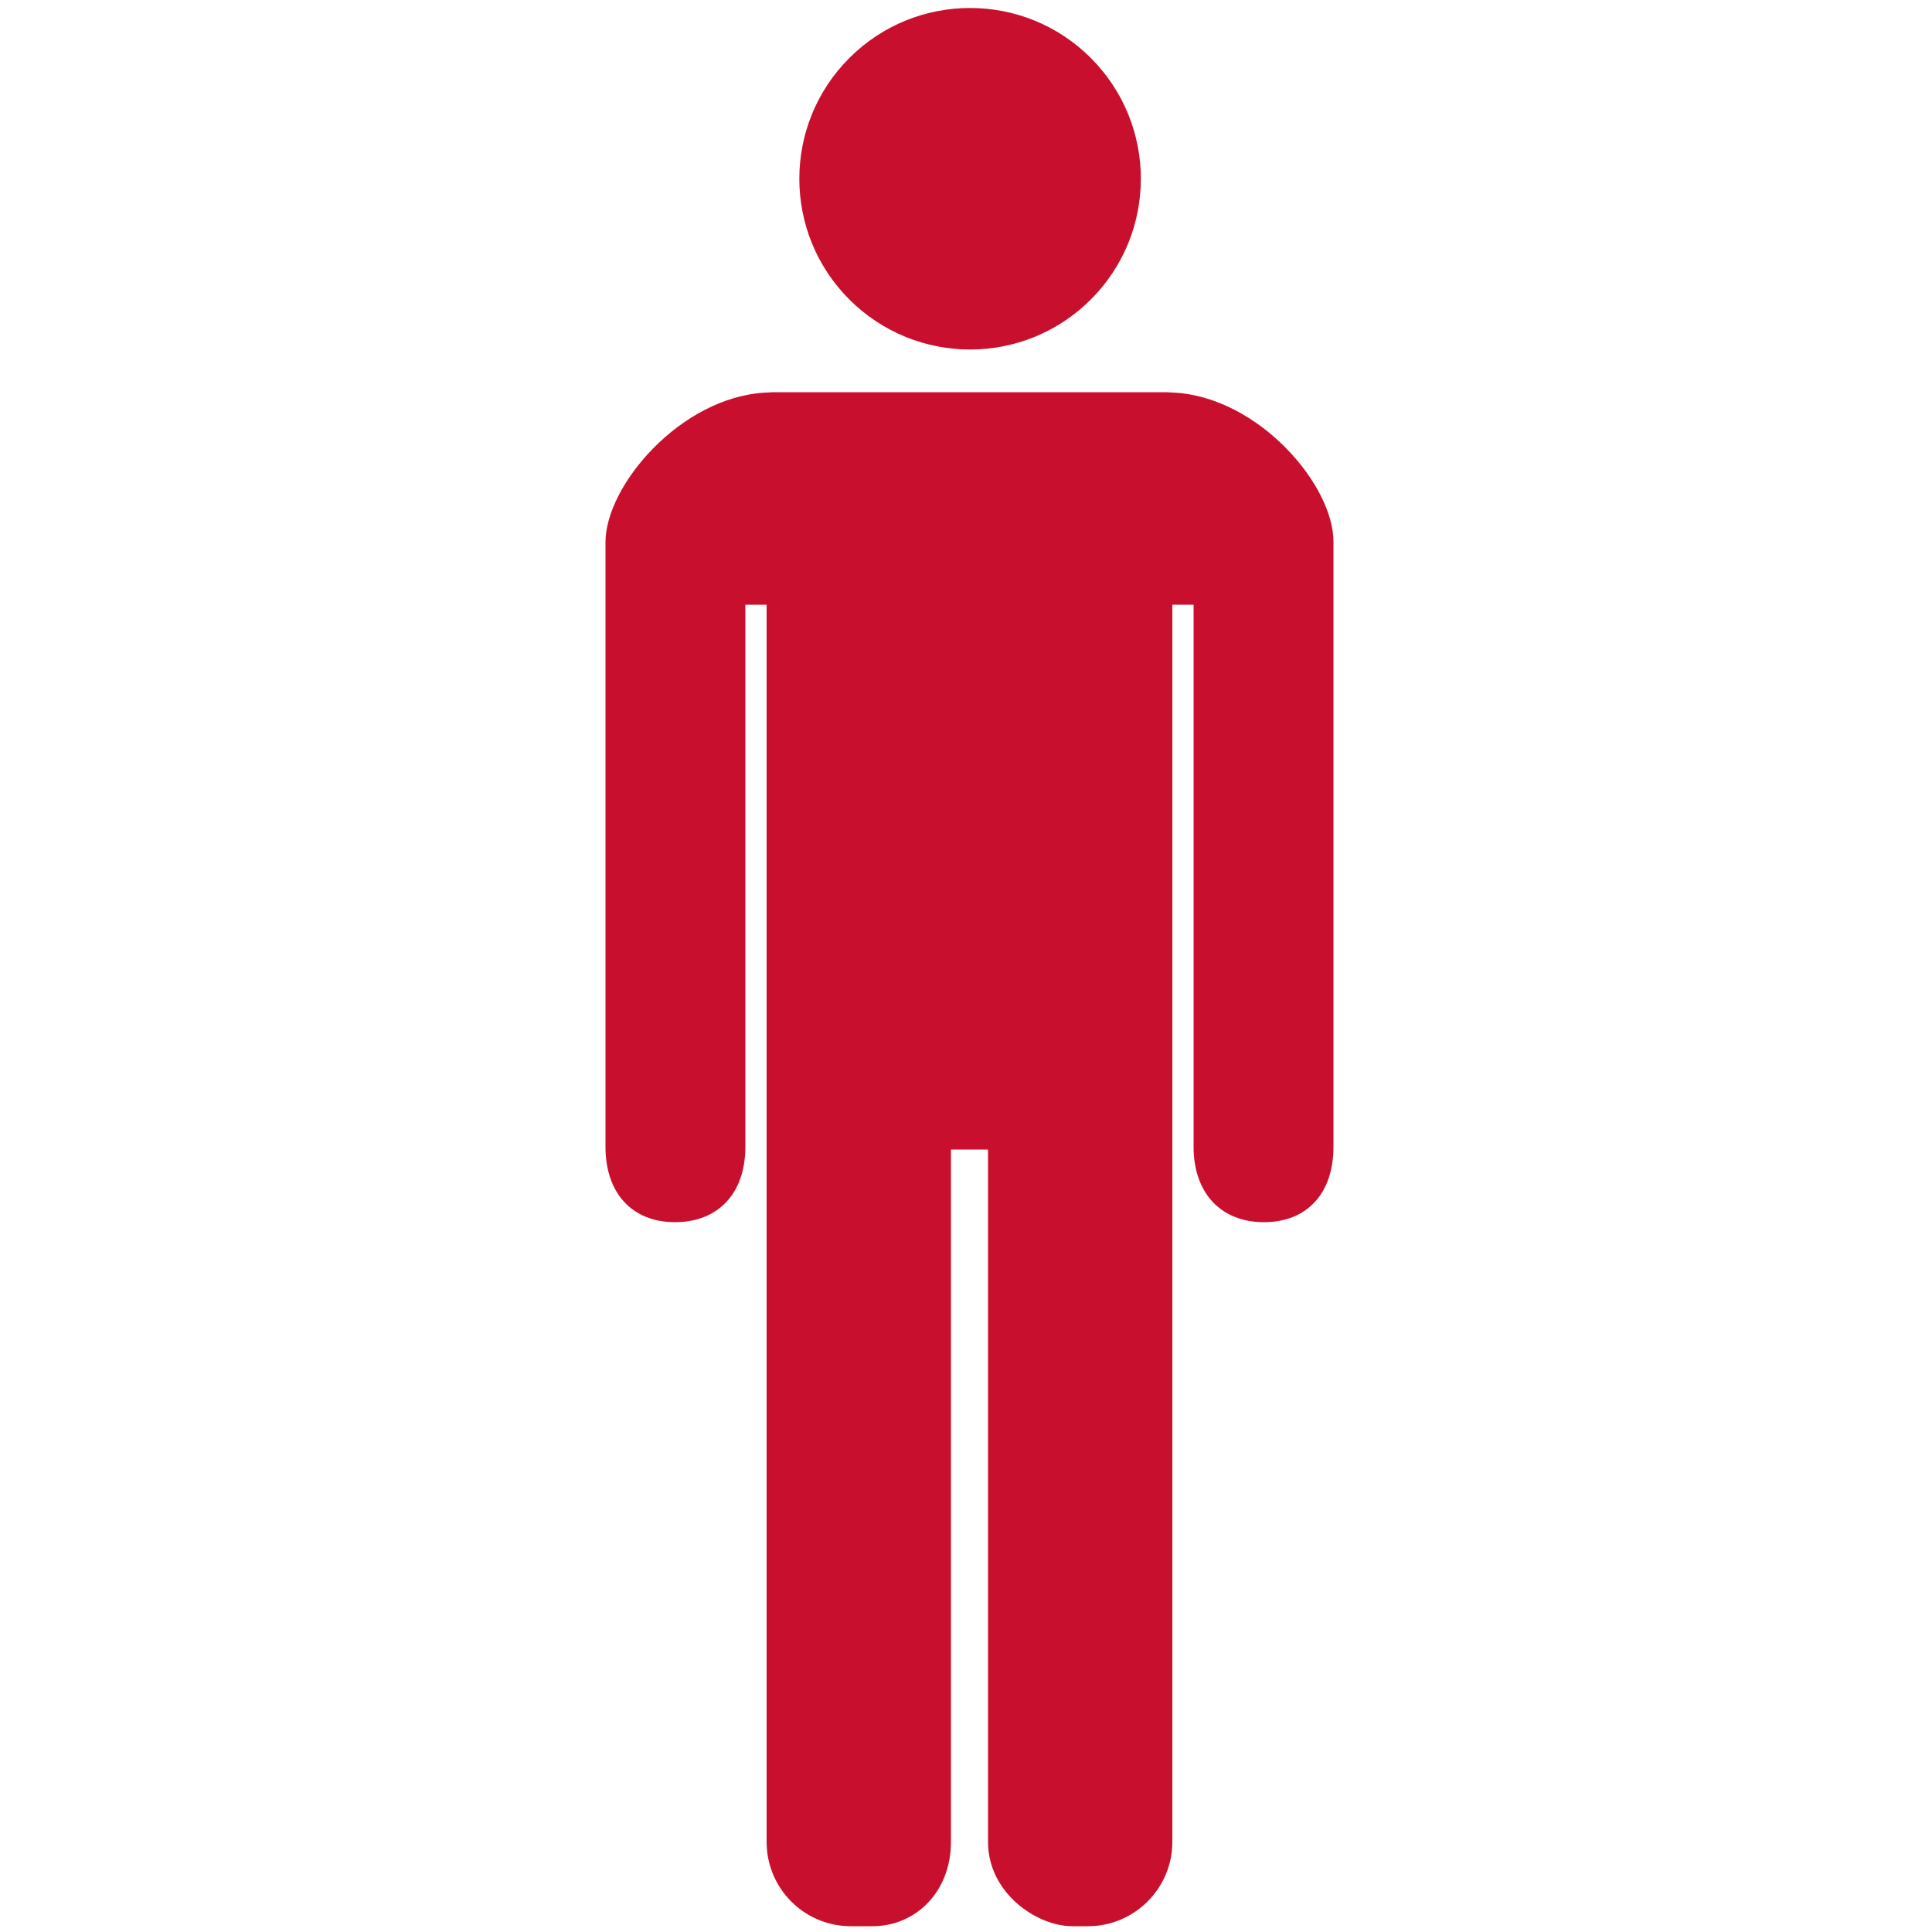
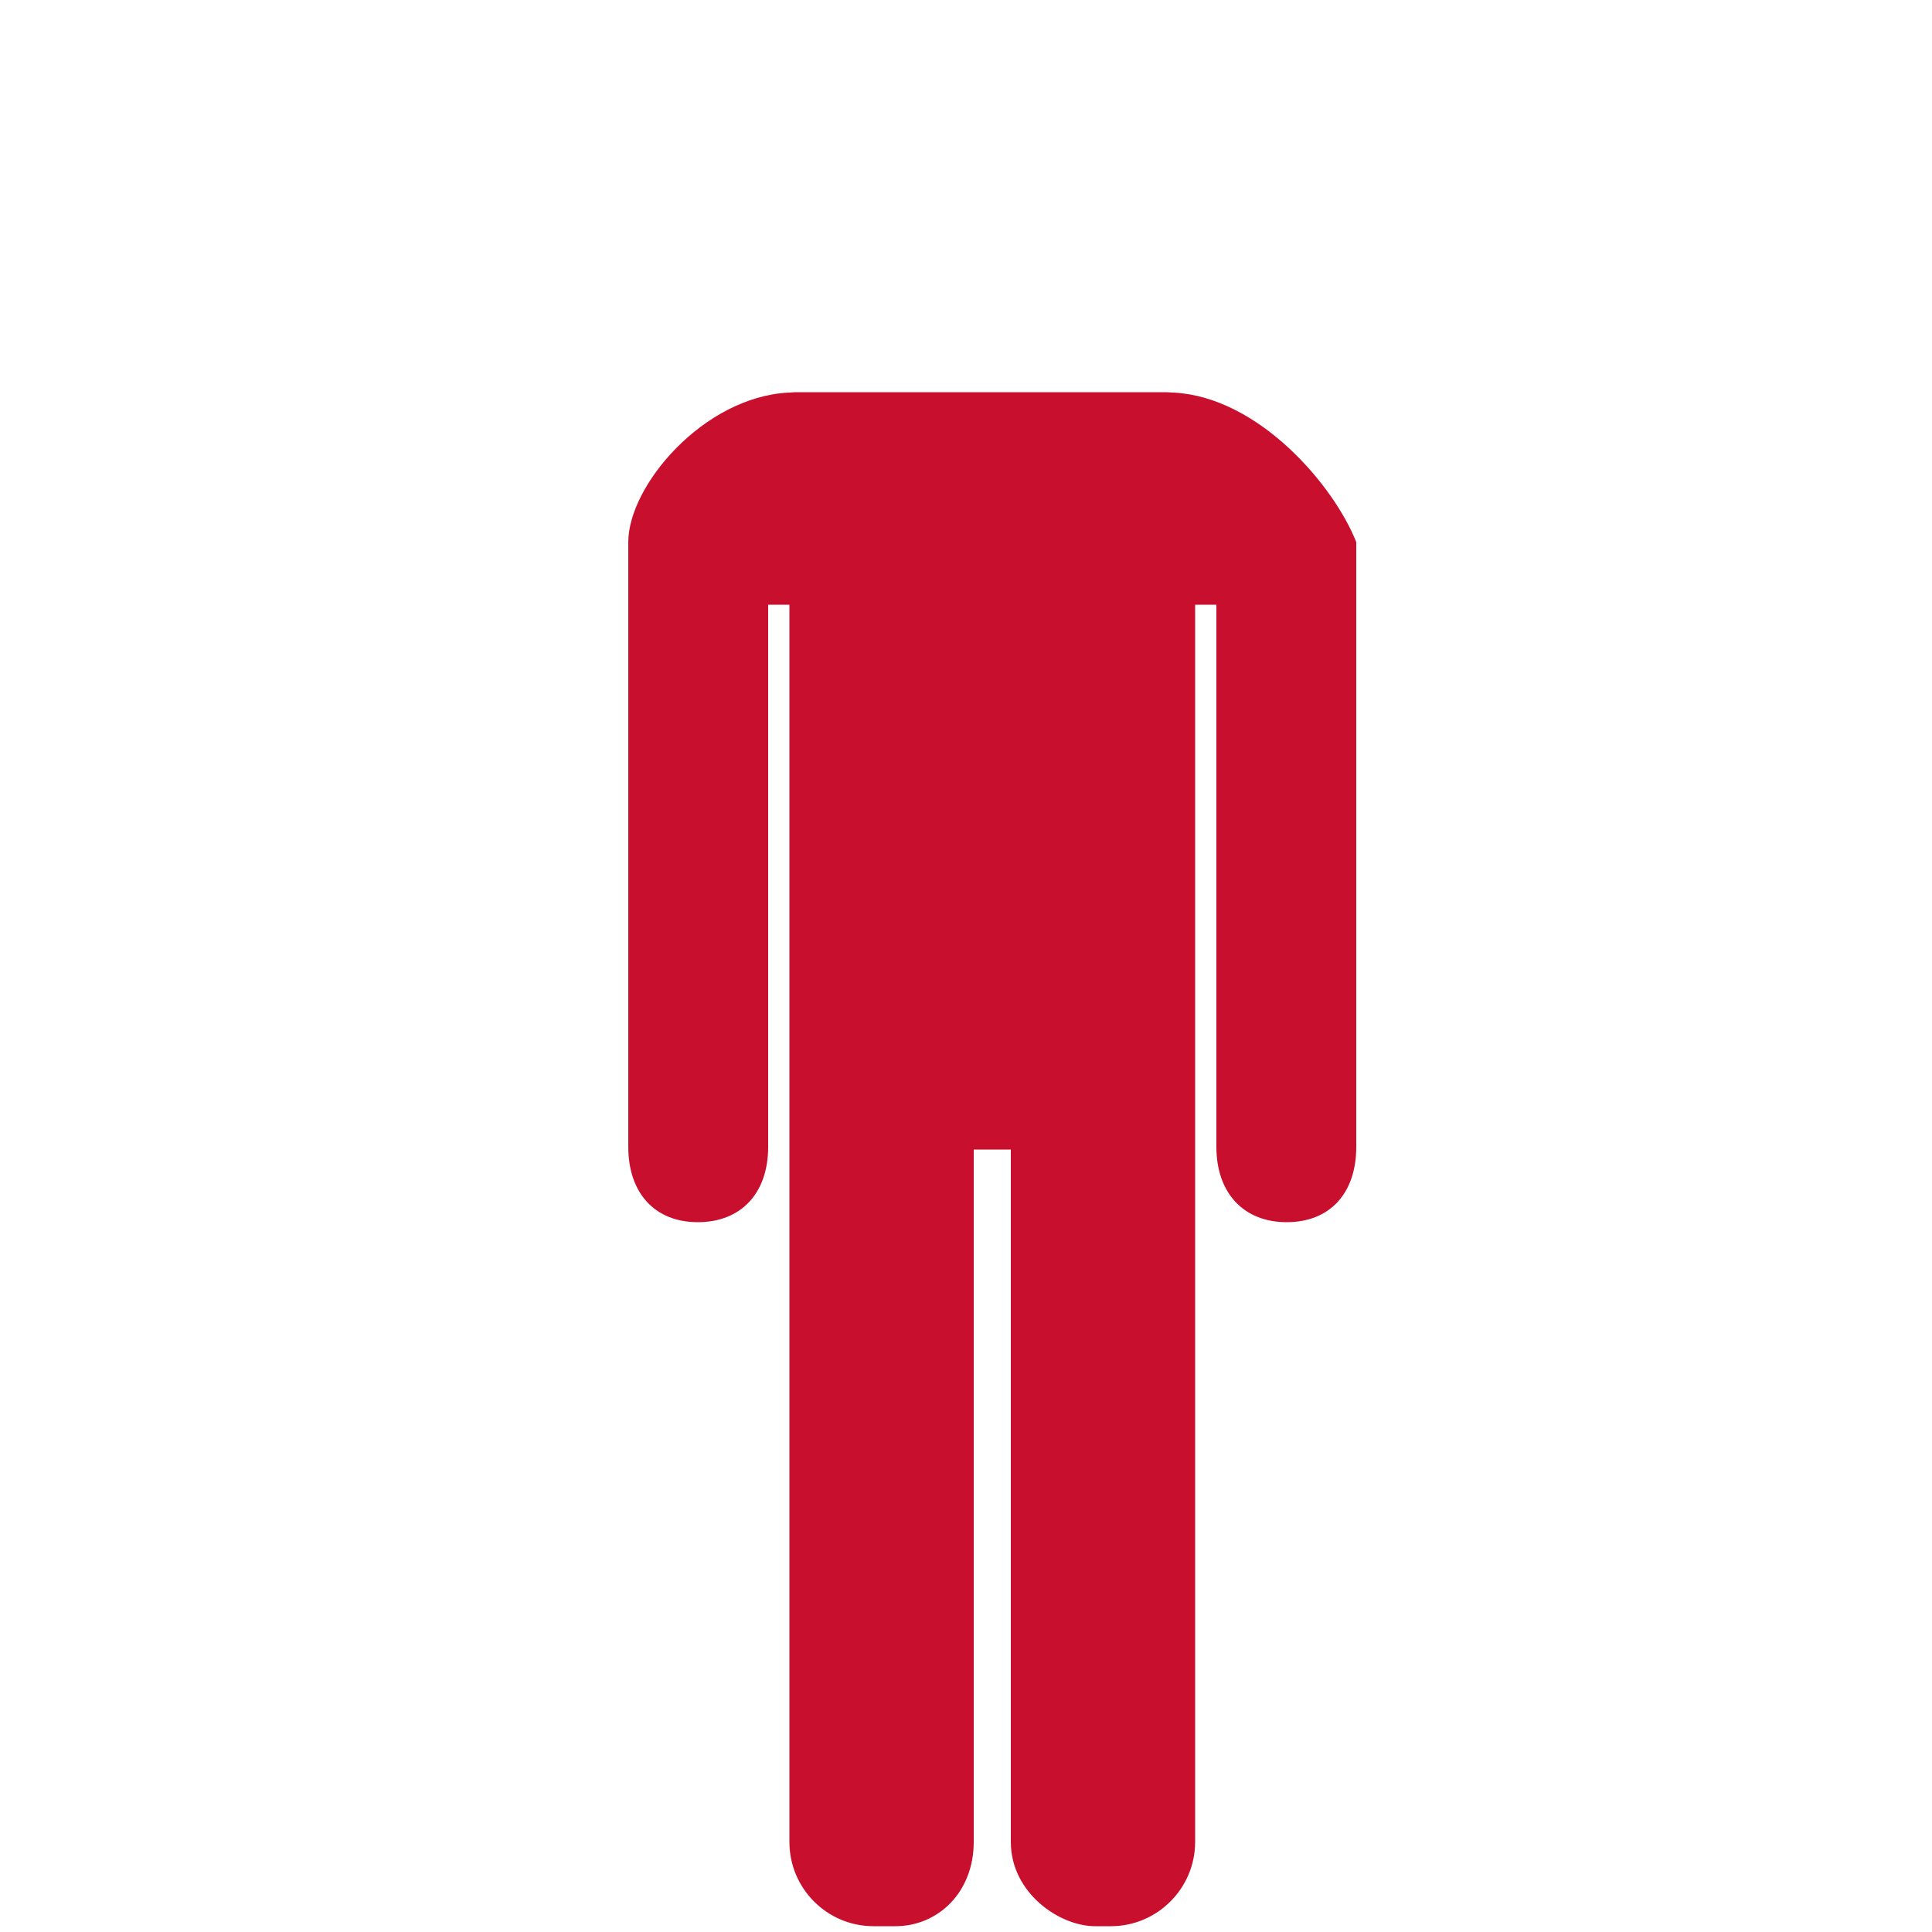
<svg xmlns="http://www.w3.org/2000/svg" version="1.1" x="0px" y="0px" viewBox="0 0 500 500" style="enable-background:new 0 0 500 500;" xml:space="preserve">
  <style type="text/css">
	.st2{fill:#c8102e;}
</style>
  <g id="dry">
    <g>
      <g>
-         <ellipse transform="matrix(0.707 -0.707 0.707 0.707 40.868 191.124)" class="st2" cx="251.1" cy="46.2" rx="44.2" ry="44.2" />
-       </g>
+         </g>
      <g>
-         <path class="st2" d="M303.8,101.6c-0.1,0-0.2,0-0.3,0c-0.5,0-1-0.1-1.5-0.1c-0.1,0-0.3,0-0.4,0c-1.1,0-2.4,0-3.7,0     c-3,0-5.9,0-5.9,0h-24.1H234h-24.1H204h-3.7c-0.1,0-0.3,0-0.4,0c-0.5,0-1,0.1-1.5,0.1c-0.1,0-0.2,0-0.3,0     c-22,1.2-41.4,24.1-41.4,38.7v156.5c0,12,6.9,19.5,18,19.5c11.1,0,18.2-7.4,18.2-19.5V156.5h5.5v70.1V286v190.7     c0,12,9.7,21.8,21.8,21.8c0,0,0.1,0,0.1,0c0,0,5.4,0,5.5,0c11.2,0,20.3-8.9,20.3-21.8V297.5h9.6v179.2     c0,13.2,12.6,21.8,21.8,21.8c0,0,4,0,4,0c0,0,0.1,0,0.1,0c12,0,21.8-9.8,21.8-21.8V286v-59.4v-70.1h5.5v140.3     c0,12,7.1,19.5,18.2,19.5c11.1,0,18-7.4,18-19.5V140.3C345.2,125.6,325.8,102.8,303.8,101.6z" />
+         <path class="st2" d="M303.8,101.6c-0.1,0-0.2,0-0.3,0c-0.5,0-1-0.1-1.5-0.1c-0.1,0-0.3,0-0.4,0c-1.1,0-2.4,0-3.7,0     c-3,0-5.9,0-5.9,0h-24.1H234h-24.1h-3.7c-0.1,0-0.3,0-0.4,0c-0.5,0-1,0.1-1.5,0.1c-0.1,0-0.2,0-0.3,0     c-22,1.2-41.4,24.1-41.4,38.7v156.5c0,12,6.9,19.5,18,19.5c11.1,0,18.2-7.4,18.2-19.5V156.5h5.5v70.1V286v190.7     c0,12,9.7,21.8,21.8,21.8c0,0,0.1,0,0.1,0c0,0,5.4,0,5.5,0c11.2,0,20.3-8.9,20.3-21.8V297.5h9.6v179.2     c0,13.2,12.6,21.8,21.8,21.8c0,0,4,0,4,0c0,0,0.1,0,0.1,0c12,0,21.8-9.8,21.8-21.8V286v-59.4v-70.1h5.5v140.3     c0,12,7.1,19.5,18.2,19.5c11.1,0,18-7.4,18-19.5V140.3C345.2,125.6,325.8,102.8,303.8,101.6z" />
      </g>
    </g>
  </g>
</svg>